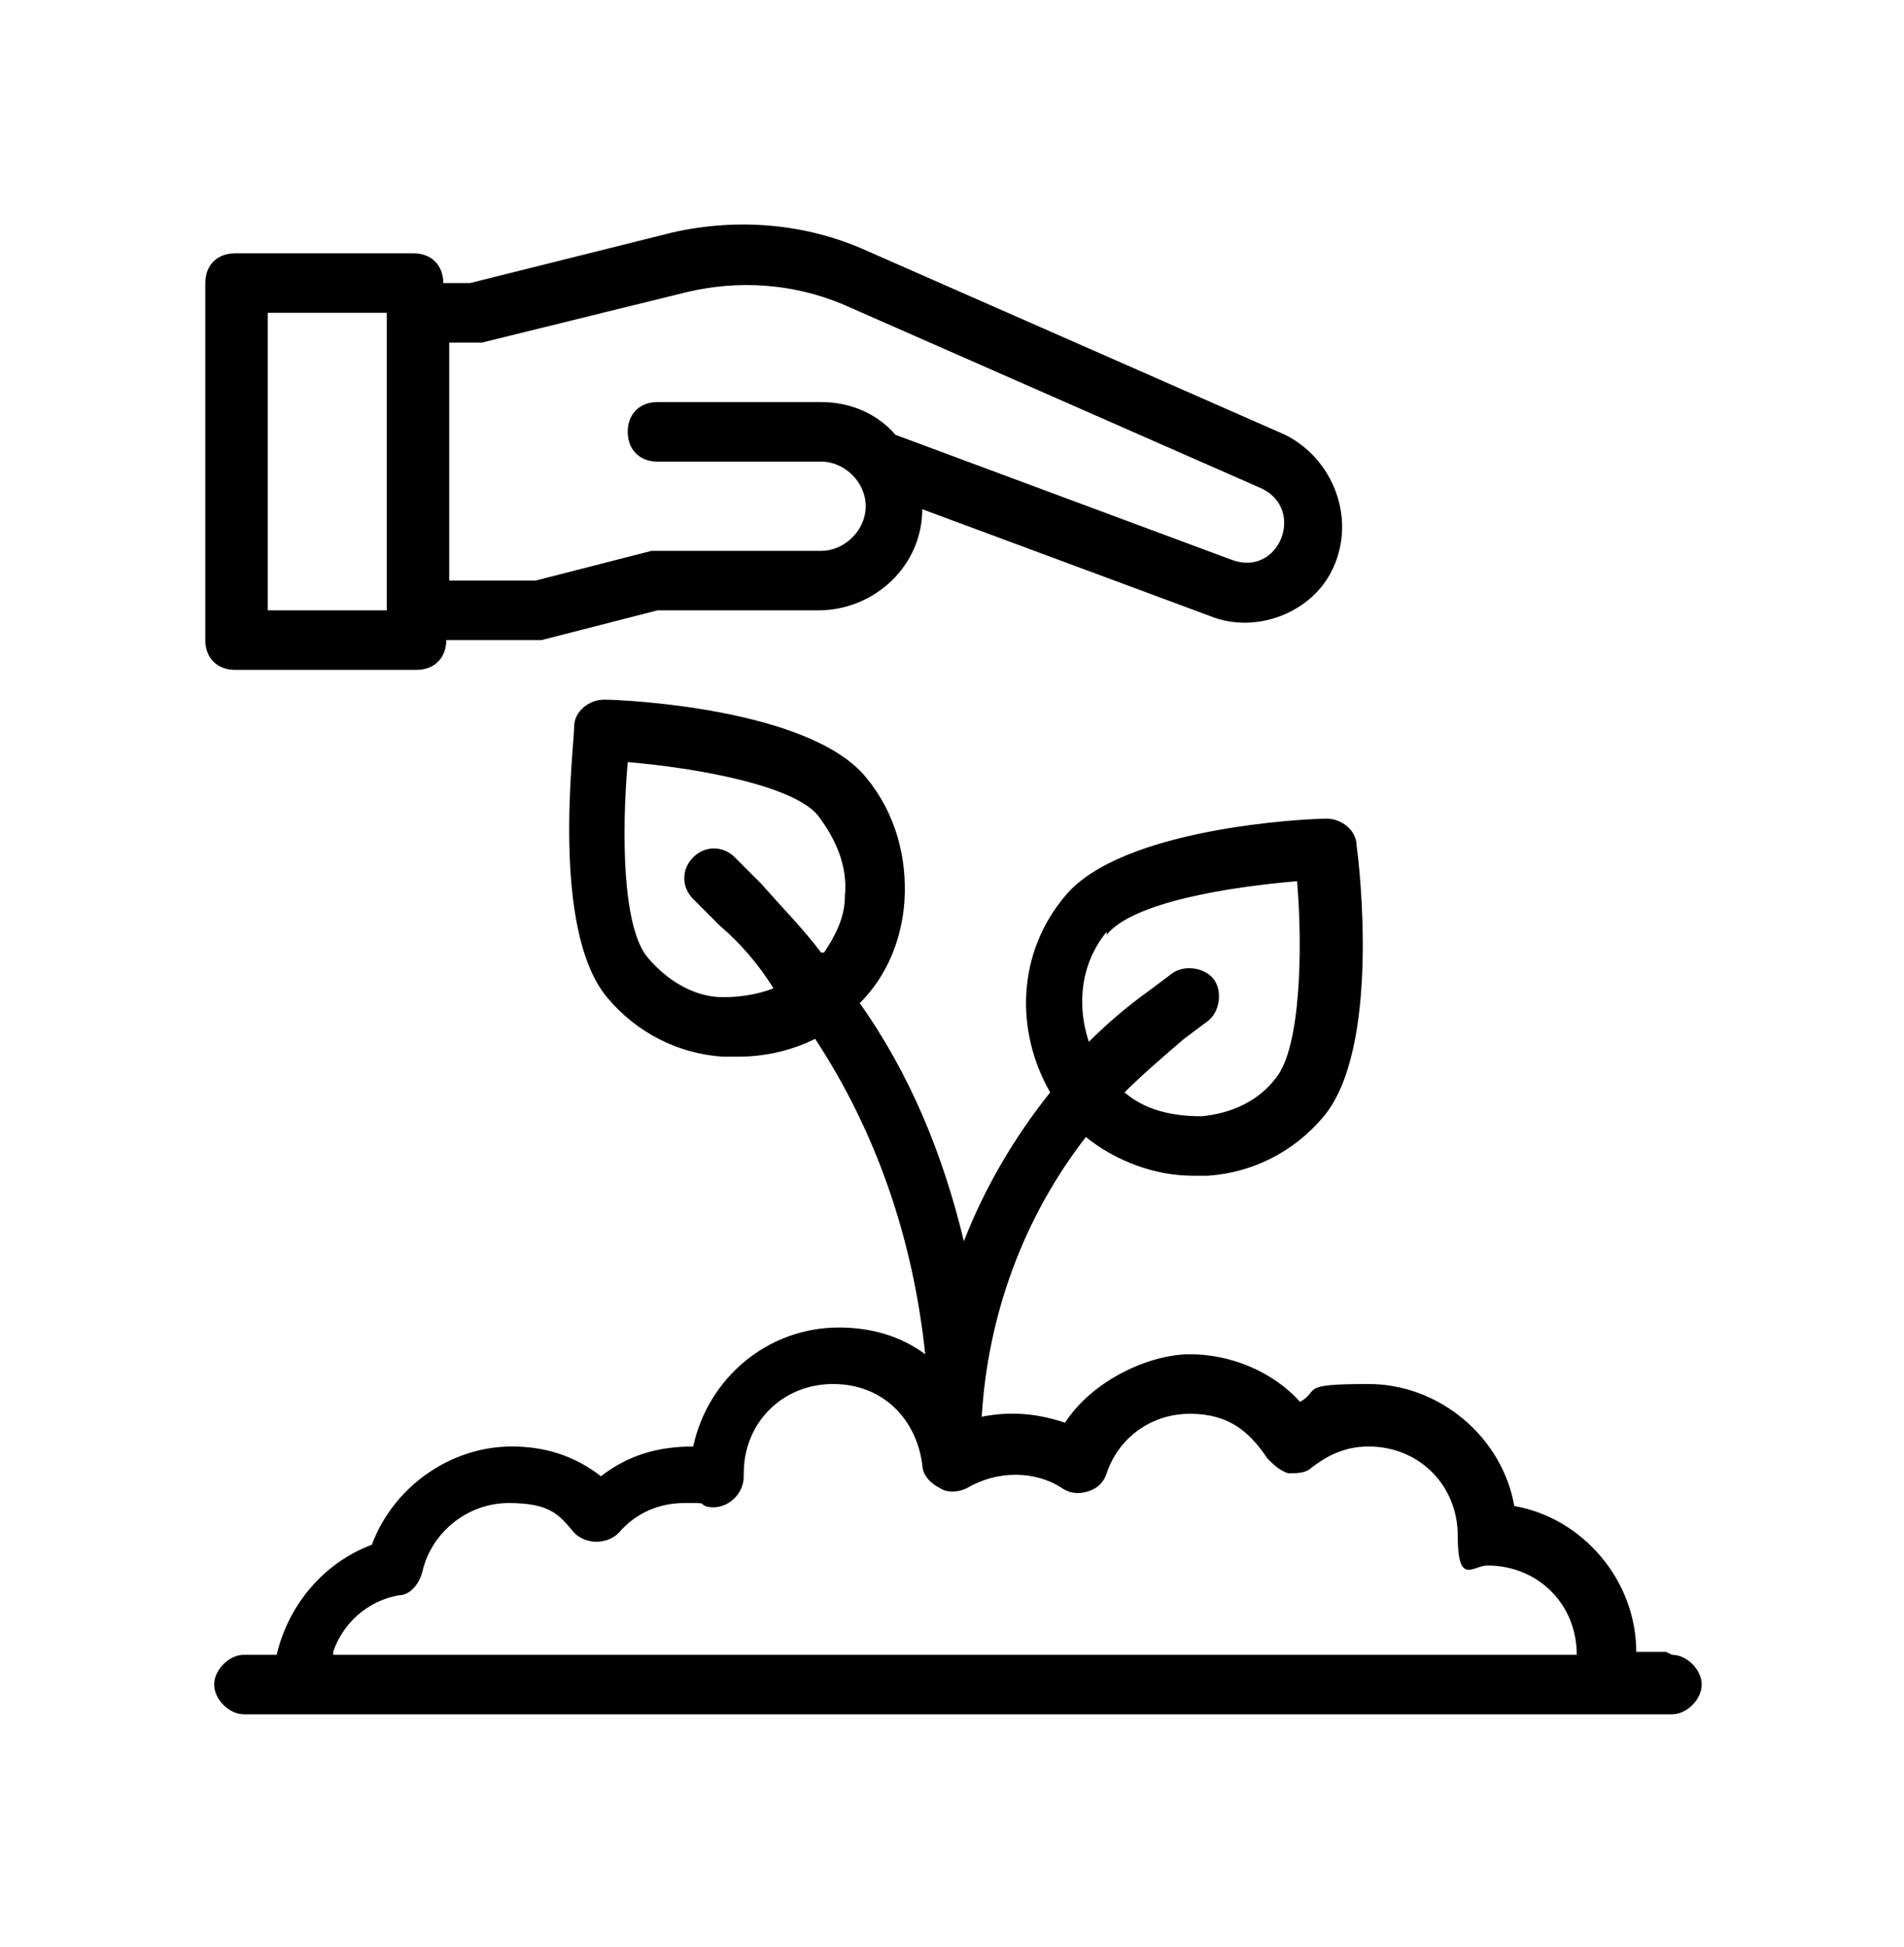
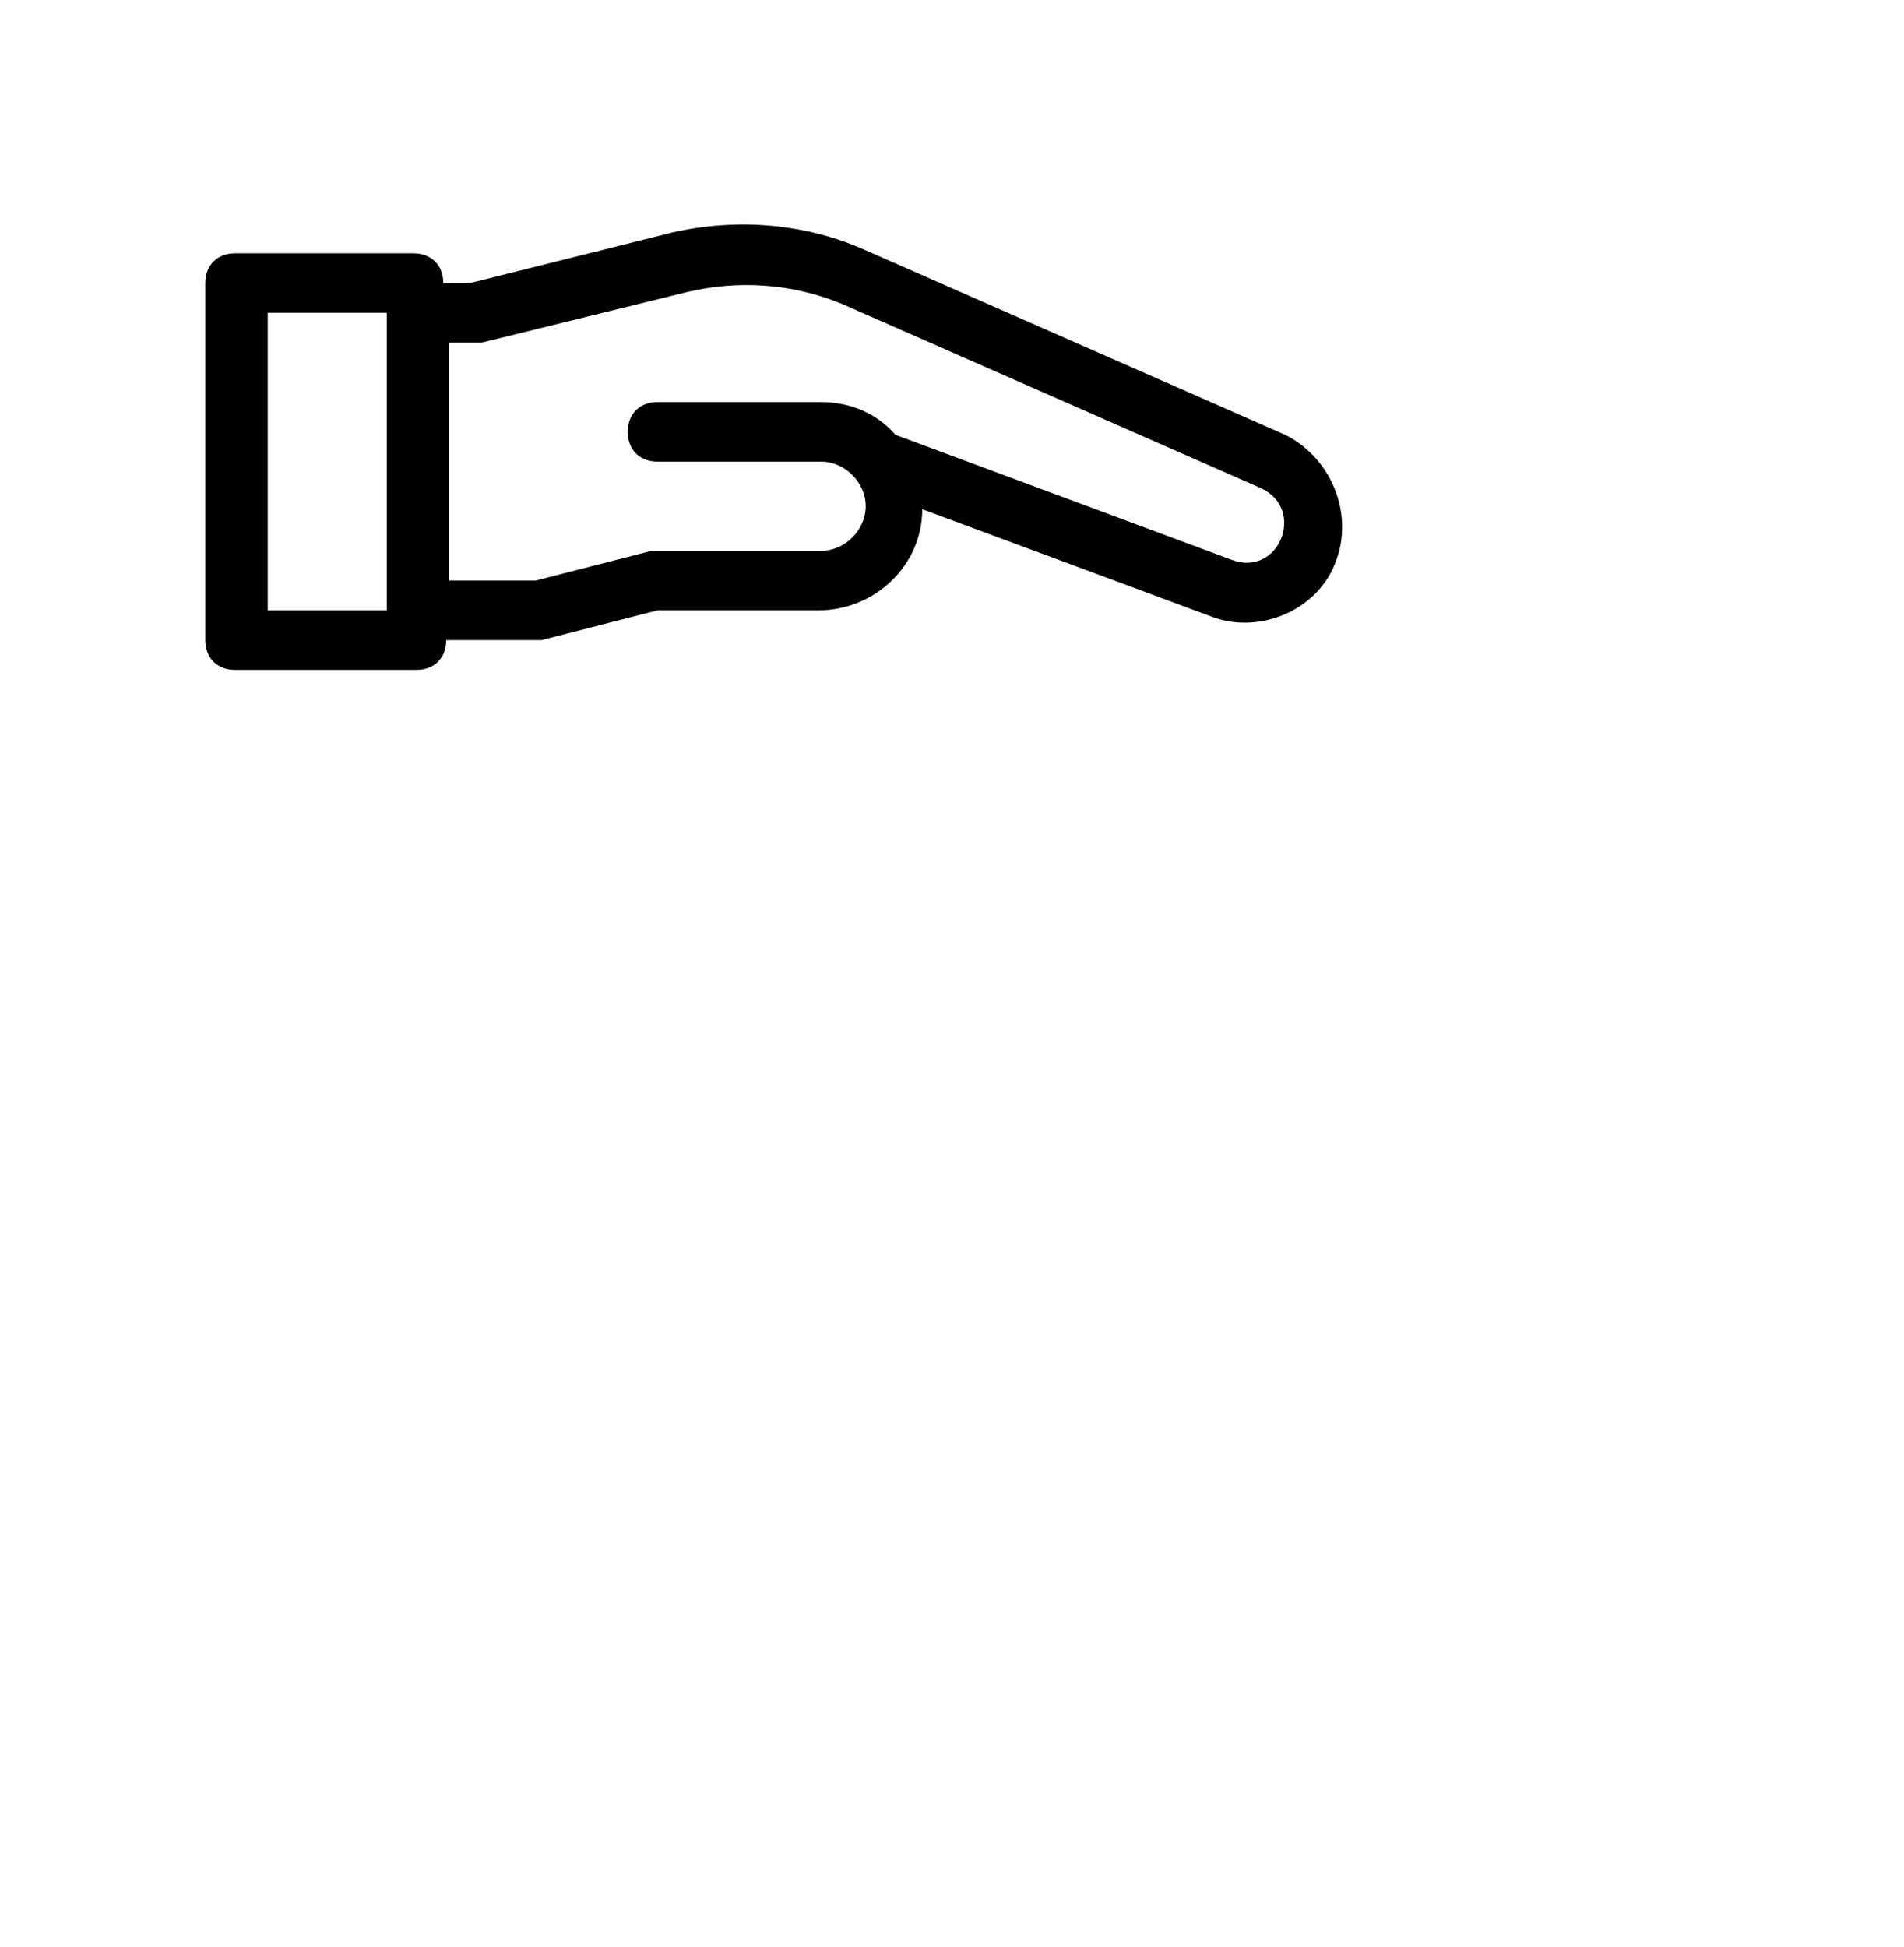
<svg xmlns="http://www.w3.org/2000/svg" width="45" height="46" viewBox="0 0 45 46" fill="none">
  <path d="M5.625 15.829H9.844C10.266 15.829 10.547 15.548 10.547 15.126H12.656H12.797L15.539 14.423H19.336C20.672 14.423 21.797 13.368 21.797 12.033L28.617 14.564C29.672 14.986 31.008 14.493 31.5 13.439C32.062 12.243 31.5 10.837 30.375 10.275L20.461 5.915C19.055 5.283 17.438 5.142 15.891 5.494L11.109 6.689H10.477C10.477 6.267 10.195 5.986 9.773 5.986H5.555C5.133 5.986 4.852 6.267 4.852 6.689V15.126C4.852 15.548 5.133 15.829 5.555 15.829H5.625ZM11.25 8.095H11.391L16.242 6.9C17.438 6.619 18.703 6.689 19.898 7.181L29.812 11.54C30.867 12.033 30.234 13.65 29.109 13.228L21.164 10.275C20.742 9.783 20.109 9.501 19.406 9.501H15.539C15.117 9.501 14.836 9.783 14.836 10.204C14.836 10.626 15.117 10.908 15.539 10.908H19.406C19.969 10.908 20.461 11.4 20.461 11.962C20.461 12.525 19.969 13.017 19.406 13.017H15.539H15.398L12.656 13.72H10.617V8.095H11.32H11.25ZM6.328 7.392H9.141V14.423H6.328V7.392Z" fill="black" />
-   <path d="M39.375 39.033H38.672C38.672 37.345 37.406 35.869 35.789 35.587C35.508 33.97 34.031 32.705 32.344 32.705C30.656 32.705 31.219 32.845 30.727 33.127C30.094 32.423 29.109 32.002 28.125 32.002C27.141 32.002 25.805 32.634 25.172 33.619C24.539 33.408 23.906 33.337 23.203 33.478C23.344 31.087 24.188 28.767 25.664 26.869C26.367 27.431 27.281 27.783 28.195 27.783C29.109 27.783 28.406 27.783 28.547 27.783C29.602 27.712 30.586 27.22 31.289 26.377C32.625 24.759 32.133 20.47 32.062 19.978C32.062 19.627 31.711 19.345 31.359 19.345C30.867 19.345 26.508 19.556 25.172 21.173C24.047 22.509 23.977 24.337 24.82 25.814C23.977 26.869 23.273 28.064 22.781 29.33C22.289 27.291 21.516 25.392 20.32 23.705C20.953 23.072 21.305 22.228 21.375 21.314C21.445 20.259 21.164 19.205 20.461 18.361C19.125 16.744 14.766 16.533 14.273 16.533C13.922 16.533 13.57 16.814 13.57 17.166C13.57 17.658 13.008 21.947 14.344 23.564C15.047 24.408 16.031 24.9 17.086 24.97C17.227 24.97 17.297 24.97 17.438 24.97C18.07 24.97 18.703 24.83 19.266 24.548C20.742 26.798 21.586 29.33 21.867 32.002C21.305 31.58 20.602 31.369 19.828 31.369C18.141 31.369 16.734 32.564 16.383 34.181C15.539 34.181 14.836 34.392 14.203 34.884C13.57 34.392 12.867 34.181 12.094 34.181C10.617 34.181 9.281 35.166 8.789 36.502C7.664 36.923 6.82 37.908 6.539 39.103H5.766C5.414 39.103 5.062 39.455 5.062 39.806C5.062 40.158 5.414 40.509 5.766 40.509H39.516C39.867 40.509 40.219 40.158 40.219 39.806C40.219 39.455 39.867 39.103 39.516 39.103L39.375 39.033ZM26.156 22.087C26.789 21.314 29.039 20.962 30.656 20.822C30.797 22.509 30.727 24.759 30.164 25.462C29.742 26.025 29.109 26.306 28.406 26.377C27.703 26.377 27.07 26.236 26.578 25.814C27 25.392 27.492 24.97 27.984 24.548L28.547 24.127C28.828 23.916 28.898 23.423 28.688 23.142C28.477 22.861 27.984 22.791 27.703 23.002L27.141 23.423C26.648 23.775 26.156 24.197 25.734 24.619C25.453 23.775 25.523 22.791 26.156 22.017V22.087ZM19.406 22.509C18.984 21.947 18.492 21.455 18 20.892L17.367 20.259C17.086 19.978 16.664 19.978 16.383 20.259C16.102 20.541 16.102 20.962 16.383 21.244L17.016 21.877C17.508 22.298 17.93 22.791 18.281 23.353C17.93 23.494 17.508 23.564 17.086 23.564C16.383 23.564 15.75 23.142 15.328 22.65C14.695 21.947 14.695 19.627 14.836 18.009C16.523 18.15 18.773 18.572 19.336 19.275C19.758 19.837 20.039 20.47 19.969 21.173C19.969 21.666 19.758 22.087 19.477 22.509H19.406ZM7.875 39.033C8.086 38.4 8.648 37.837 9.422 37.697C9.703 37.697 9.914 37.416 9.984 37.134C10.195 36.22 11.039 35.517 12.023 35.517C13.008 35.517 13.219 35.798 13.57 36.22C13.852 36.502 14.344 36.502 14.625 36.22C15.047 35.728 15.609 35.517 16.172 35.517C16.734 35.517 16.523 35.517 16.664 35.587C17.086 35.728 17.578 35.377 17.578 34.884V34.814C17.578 33.619 18.492 32.705 19.688 32.705C20.883 32.705 21.656 33.548 21.797 34.603C21.797 34.814 21.938 35.025 22.219 35.166C22.43 35.306 22.711 35.236 22.852 35.166C23.555 34.744 24.469 34.744 25.102 35.166C25.312 35.306 25.523 35.306 25.734 35.236C25.945 35.166 26.086 35.025 26.156 34.814C26.438 33.97 27.211 33.408 28.125 33.408C29.039 33.408 29.531 33.83 29.953 34.462C30.094 34.603 30.234 34.744 30.445 34.814C30.656 34.814 30.867 34.814 31.008 34.673C31.289 34.462 31.711 34.181 32.344 34.181C33.539 34.181 34.453 35.095 34.453 36.291C34.453 37.486 34.805 36.994 35.156 36.994C36.352 36.994 37.266 37.908 37.266 39.103H7.875V39.033Z" fill="black" />
</svg>